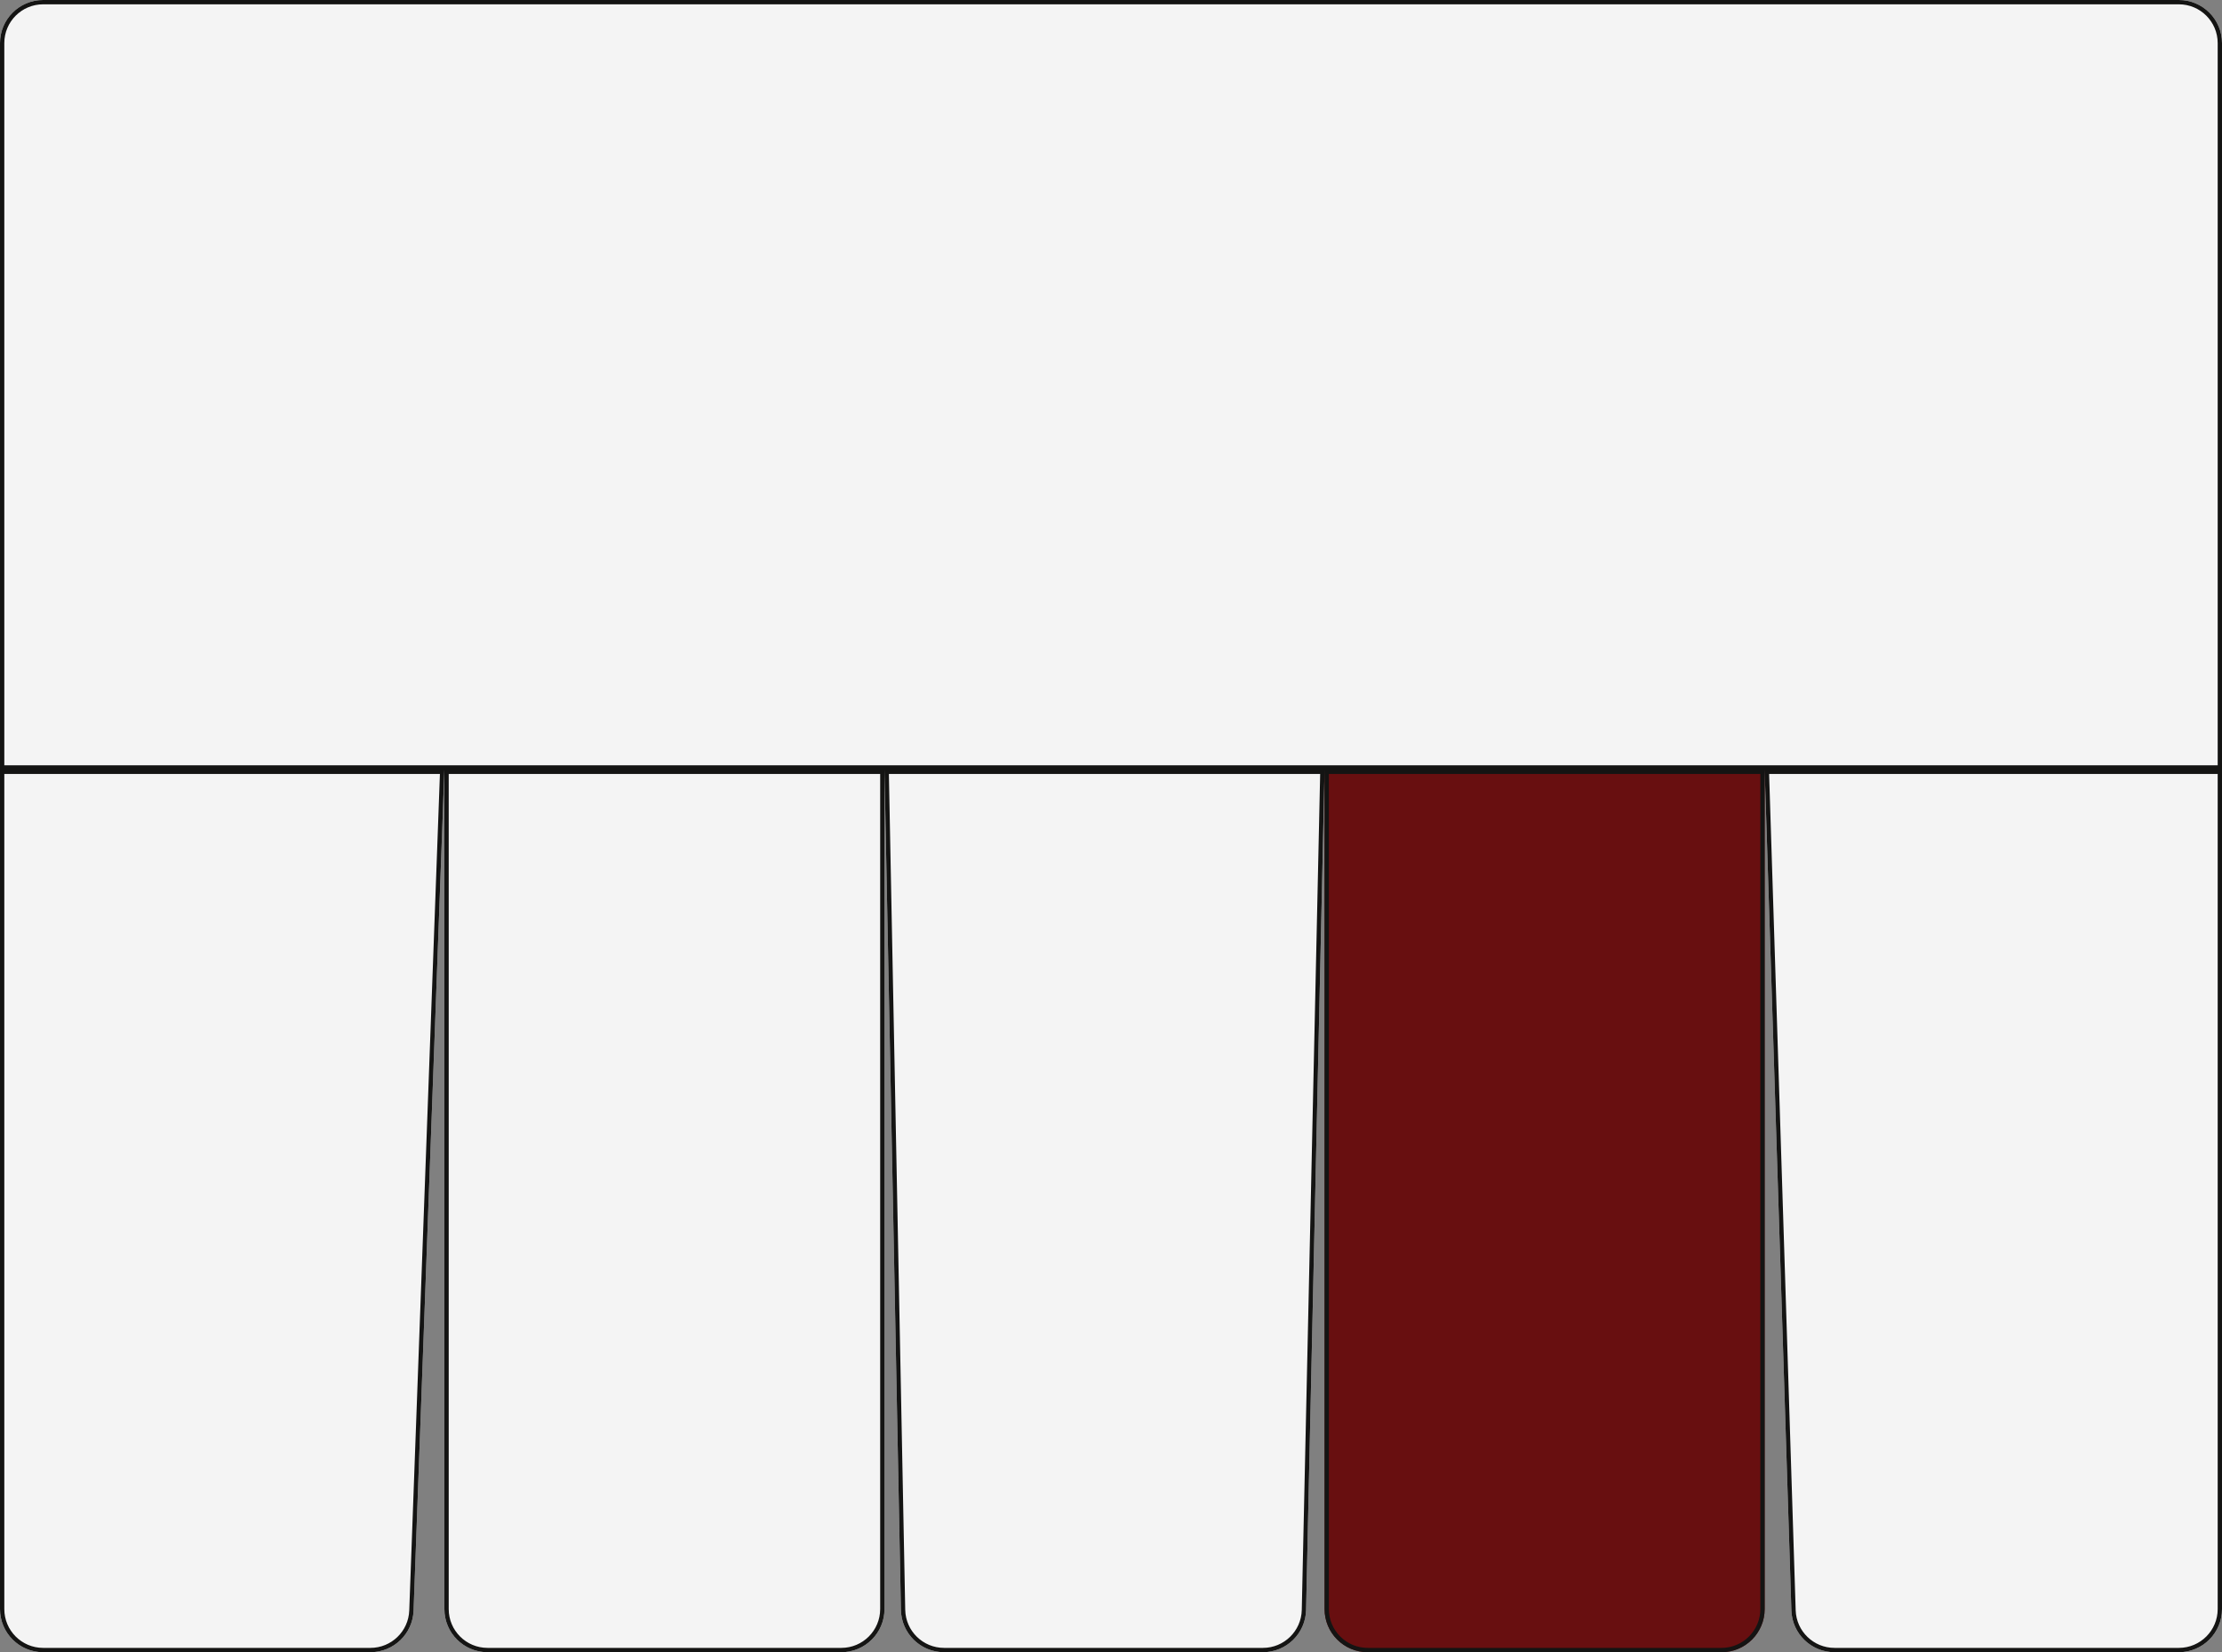
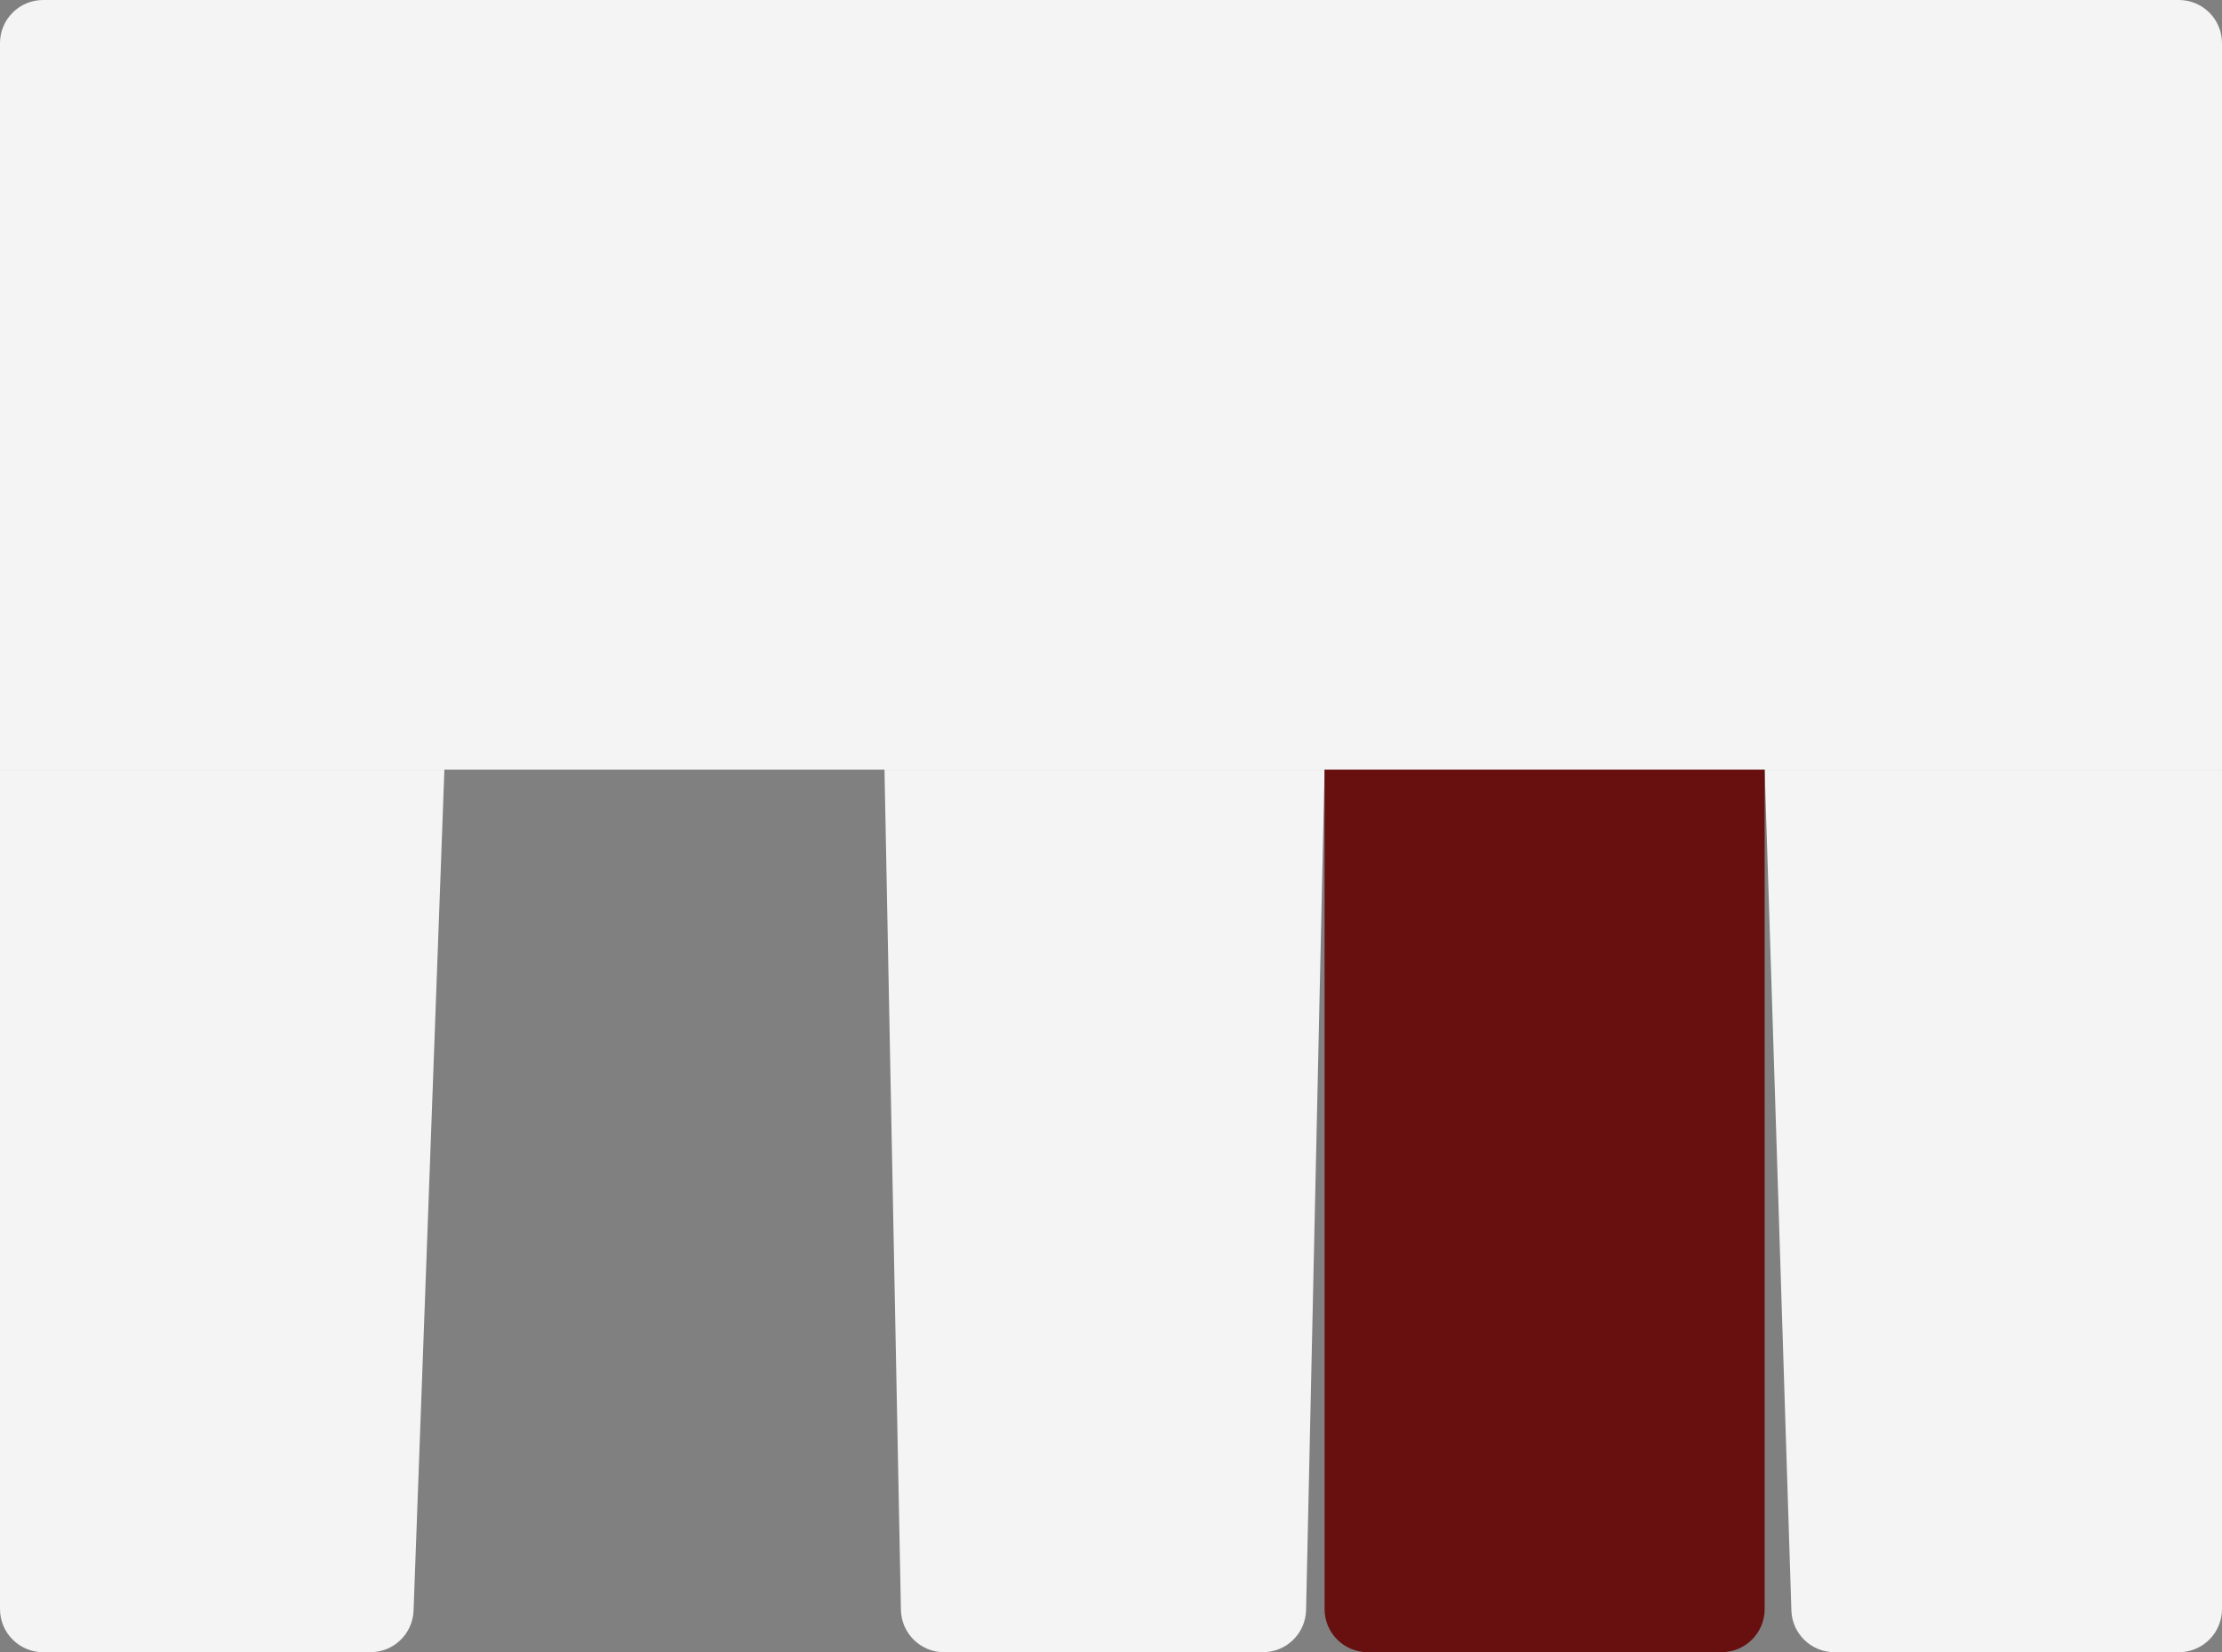
<svg xmlns="http://www.w3.org/2000/svg" width="515" height="383" viewBox="0 0 515 383" fill="none">
  <rect x="0" y="0" width="515" height="383" fill="#808080" stroke="none" />
  <path d="M515 10C515 4.477 510.523 0 505 0H10C4.477 0 0 4.477 0 10V178.408H103H205H307H409H515V10Z" fill="#F4F4F4" />
  <path d="M0 178.408V373C0 378.523 4.477 383 10 383H85.86C91.24 383 95.656 378.743 95.853 373.366L103 178.408H0Z" fill="#F4F4F4" />
-   <path d="M103 178.408V373C103 378.523 107.477 383 113 383H195C200.523 383 205 378.523 205 373V178.408H103Z" fill="#F4F4F4" />
  <path d="M307 178.408H205L208.808 373.195C208.915 378.641 213.36 383 218.806 383H292.718C298.155 383 302.596 378.656 302.715 373.22L307 178.408Z" fill="#F4F4F4" />
  <path d="M505 383C510.523 383 515 378.523 515 373V178.408H409L415.192 373.318C415.364 378.714 419.788 383 425.187 383H505Z" fill="#F4F4F4" />
  <path d="M307 178.408V373C307 378.523 311.477 383 317 383H399C404.523 383 409 378.523 409 373V178.408H307Z" fill="#680F10" />
-   <path d="M0.5 178.908H102.481L95.353 373.348C95.166 378.456 90.971 382.5 85.86 382.5H10C4.753 382.5 0.5 378.247 0.5 373V178.908ZM0.5 177.908V10C0.5 4.753 4.753 0.5 10 0.5H505C510.247 0.5 514.5 4.753 514.5 10V177.908H409H307H205H103H0.5ZM409.516 178.908H514.5V373C514.5 378.247 510.247 382.5 505 382.5H425.187C420.058 382.5 415.855 378.428 415.692 373.302L409.516 178.908ZM307.5 178.908H408.5V373C408.5 378.247 404.247 382.5 399 382.5H317C311.753 382.5 307.5 378.247 307.5 373V178.908ZM205.51 178.908H306.489L302.215 373.209C302.102 378.373 297.883 382.5 292.718 382.5H218.806C213.632 382.5 209.409 378.359 209.308 373.186L205.51 178.908ZM103.5 178.908H204.5V373C204.5 378.247 200.247 382.5 195 382.5H113C107.753 382.5 103.5 378.247 103.5 373V178.908Z" stroke="#141413" />
</svg>